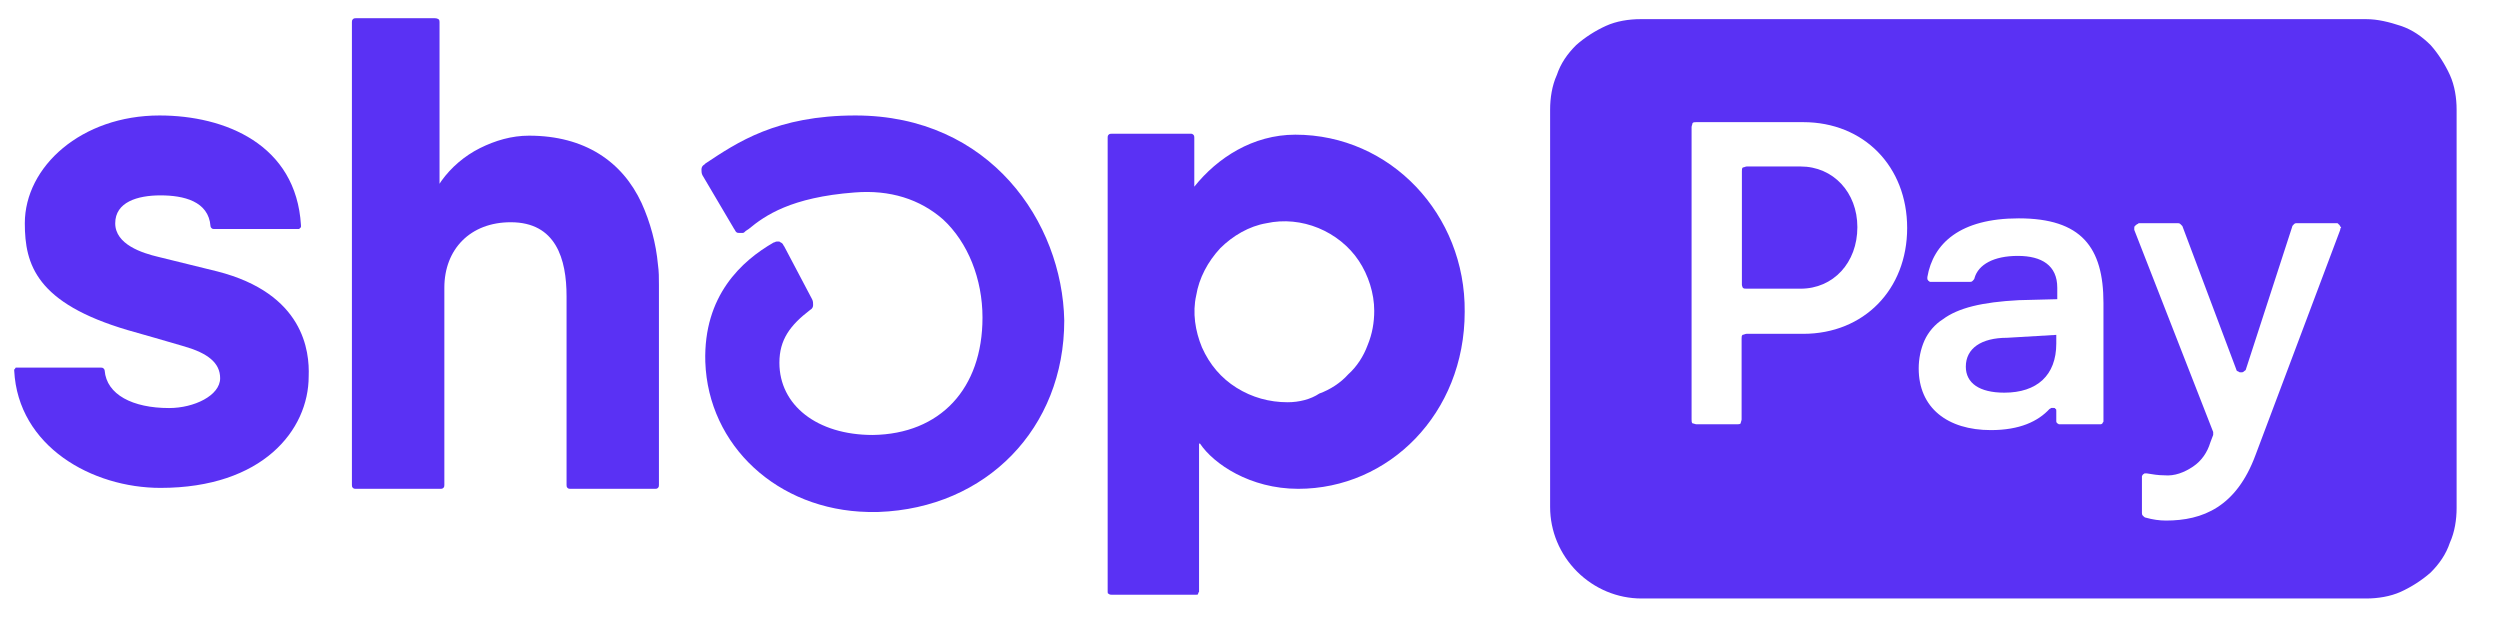
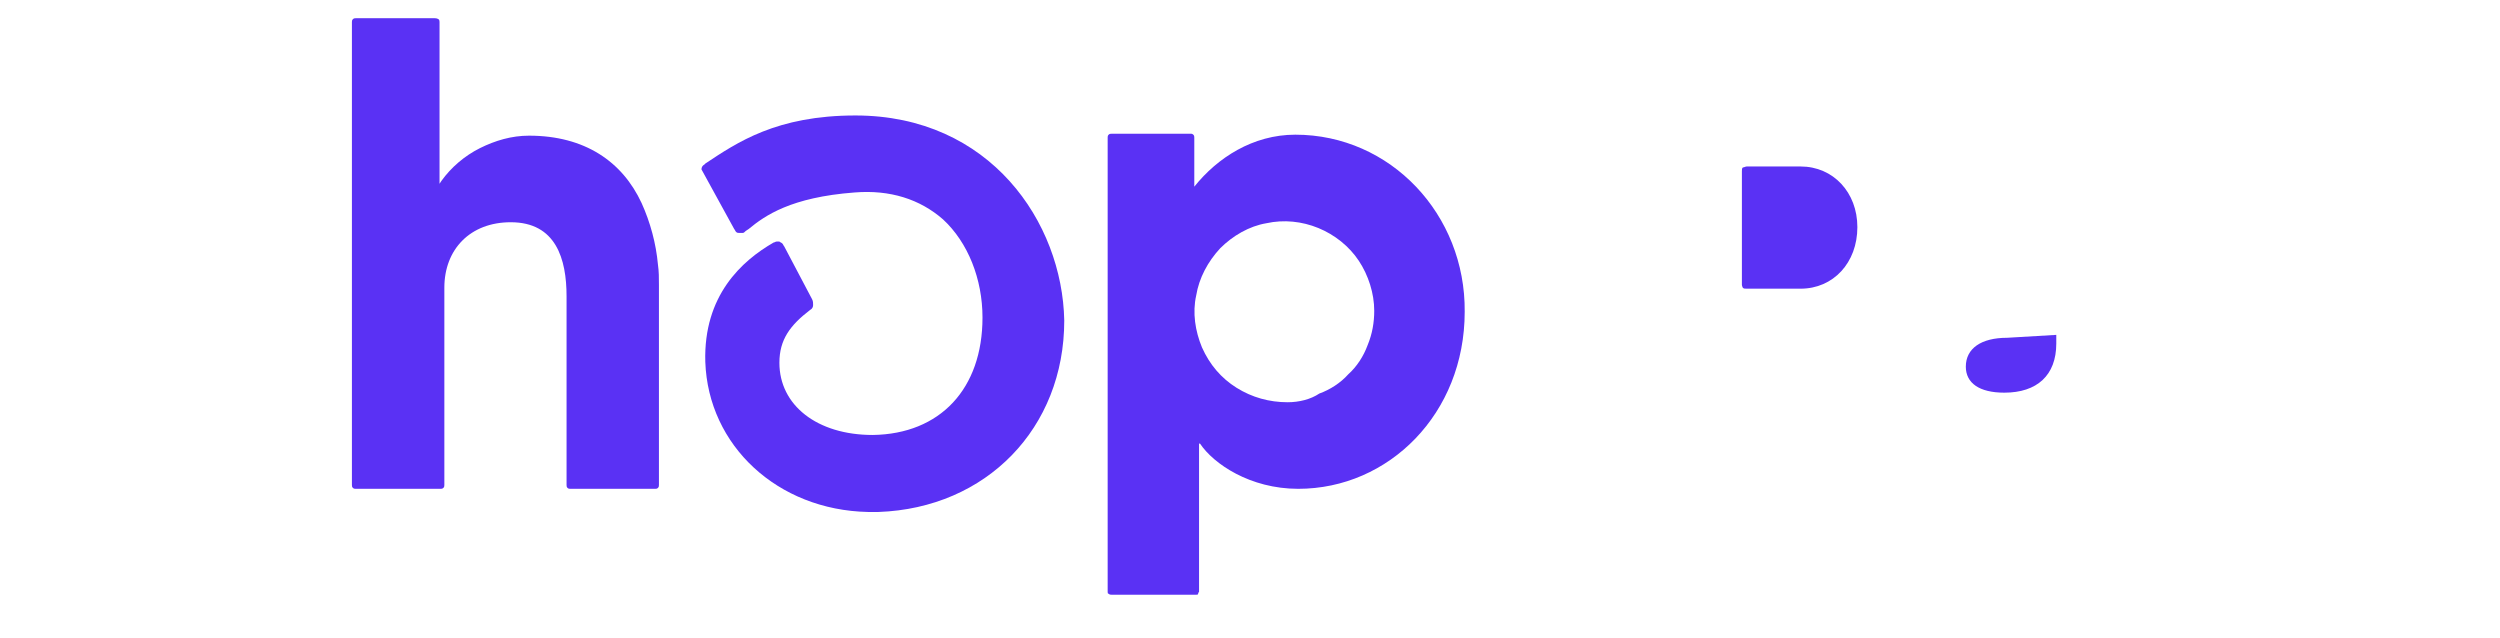
<svg xmlns="http://www.w3.org/2000/svg" data-v-22484926="" viewBox="0 0 43 11" fill="none" class="ic-shop-pay" width="47" height="12">
  <g data-v-22484926="" id="Group" fill="none">
    <g data-v-22484926="" id="Group_2" fill="none">
      <path data-v-22484926="" id="Vector" d="M11.015 3.499C10.684 2.786 10.037 2.338 9.075 2.338C8.776 2.338 8.495 2.421 8.229 2.553C7.964 2.686 7.732 2.885 7.566 3.117L7.533 3.167V0.381C7.533 0.364 7.533 0.348 7.516 0.331C7.483 0.314 7.466 0.314 7.45 0.314H6.09C6.073 0.314 6.057 0.314 6.04 0.331C6.023 0.348 6.023 0.364 6.023 0.381V8.358C6.023 8.374 6.023 8.391 6.04 8.408C6.057 8.424 6.073 8.424 6.09 8.424H7.549C7.566 8.424 7.582 8.424 7.599 8.408C7.616 8.391 7.616 8.374 7.616 8.358V4.958C7.616 4.295 8.063 3.83 8.76 3.83C9.539 3.83 9.722 4.461 9.722 5.107V8.358C9.722 8.374 9.722 8.391 9.738 8.408C9.755 8.424 9.772 8.424 9.788 8.424H11.248C11.264 8.424 11.281 8.424 11.297 8.408C11.314 8.391 11.314 8.374 11.314 8.358V4.908C11.314 4.792 11.314 4.676 11.297 4.56C11.264 4.195 11.165 3.83 11.015 3.499Z" fill="#5A31F4" />
-       <path data-v-22484926="" id="Vector_2" d="M3.702 4.677C3.702 4.677 2.956 4.494 2.691 4.428C2.409 4.362 1.944 4.213 1.944 3.848C1.944 3.483 2.326 3.367 2.724 3.367C3.122 3.367 3.553 3.466 3.586 3.897C3.586 3.914 3.603 3.931 3.603 3.931C3.62 3.947 3.636 3.947 3.653 3.947H5.096C5.112 3.947 5.112 3.947 5.112 3.947L5.129 3.931L5.145 3.914C5.145 3.914 5.145 3.897 5.145 3.881C5.062 2.488 3.835 1.99 2.707 1.99C1.364 1.99 0.386 2.869 0.386 3.848C0.386 4.561 0.585 5.224 2.16 5.689C2.442 5.771 2.807 5.871 3.139 5.971C3.537 6.087 3.752 6.252 3.752 6.518C3.752 6.816 3.304 7.032 2.873 7.032C2.243 7.032 1.795 6.8 1.762 6.385C1.762 6.369 1.745 6.352 1.745 6.352C1.729 6.335 1.712 6.335 1.696 6.335H0.253C0.236 6.335 0.236 6.335 0.236 6.335C0.236 6.335 0.22 6.335 0.22 6.352L0.203 6.369V6.385C0.269 7.695 1.546 8.408 2.724 8.408C4.482 8.408 5.278 7.413 5.278 6.485C5.295 6.053 5.195 5.058 3.702 4.677Z" fill="#5A31F4" />
      <path data-v-22484926="" id="Vector_3" d="M22.281 2.321C21.551 2.321 20.938 2.719 20.54 3.217V2.371C20.54 2.354 20.54 2.338 20.523 2.321C20.506 2.305 20.49 2.305 20.49 2.305H19.113C19.097 2.305 19.08 2.305 19.064 2.321C19.047 2.338 19.047 2.354 19.047 2.371V10.199C19.047 10.216 19.047 10.232 19.064 10.232C19.08 10.249 19.097 10.249 19.113 10.249H20.573C20.589 10.249 20.606 10.249 20.606 10.232C20.606 10.216 20.622 10.199 20.622 10.199V7.645H20.639C20.871 7.993 21.501 8.424 22.331 8.424C23.89 8.424 25.2 7.131 25.2 5.373C25.216 3.698 23.923 2.321 22.281 2.321ZM22.148 6.932C21.833 6.932 21.535 6.849 21.269 6.683C21.004 6.517 20.805 6.285 20.672 5.986C20.556 5.705 20.506 5.389 20.573 5.091C20.622 4.792 20.772 4.51 20.987 4.278C21.203 4.063 21.485 3.897 21.783 3.847C22.082 3.781 22.397 3.814 22.679 3.93C22.961 4.046 23.21 4.245 23.375 4.494C23.541 4.743 23.641 5.058 23.641 5.356C23.641 5.555 23.608 5.754 23.525 5.953C23.458 6.136 23.342 6.318 23.193 6.451C23.06 6.6 22.878 6.716 22.695 6.782C22.546 6.882 22.347 6.932 22.148 6.932Z" fill="#5A31F4" />
-       <path data-v-22484926="" id="Vector_4" d="M14.7 1.99C13.341 1.99 12.661 2.455 12.113 2.819L12.097 2.836C12.063 2.853 12.047 2.886 12.047 2.919C12.047 2.952 12.047 2.985 12.063 3.018L12.611 3.947C12.627 3.964 12.627 3.98 12.644 3.997C12.661 4.014 12.677 4.014 12.694 4.014C12.71 4.014 12.727 4.014 12.76 4.014C12.777 4.014 12.793 3.997 12.81 3.98L12.86 3.947C13.141 3.715 13.589 3.4 14.684 3.317C15.297 3.267 15.812 3.433 16.21 3.781C16.641 4.179 16.89 4.81 16.89 5.473C16.89 6.7 16.16 7.48 14.999 7.496C14.037 7.496 13.39 6.982 13.39 6.252C13.39 5.854 13.573 5.606 13.921 5.34C13.954 5.324 13.971 5.291 13.971 5.257C13.971 5.224 13.971 5.191 13.954 5.158L13.473 4.246C13.457 4.229 13.457 4.213 13.44 4.196C13.423 4.179 13.407 4.179 13.39 4.163C13.374 4.163 13.357 4.163 13.341 4.163C13.324 4.163 13.307 4.179 13.291 4.179C12.743 4.494 12.08 5.092 12.113 6.236C12.163 7.679 13.357 8.79 14.916 8.823H14.999H15.098C16.956 8.757 18.299 7.38 18.299 5.523C18.266 3.831 17.022 1.99 14.7 1.99Z" fill="#5A31F4" />
+       <path data-v-22484926="" id="Vector_4" d="M14.7 1.99C13.341 1.99 12.661 2.455 12.113 2.819L12.097 2.836C12.063 2.853 12.047 2.886 12.047 2.919L12.611 3.947C12.627 3.964 12.627 3.98 12.644 3.997C12.661 4.014 12.677 4.014 12.694 4.014C12.71 4.014 12.727 4.014 12.76 4.014C12.777 4.014 12.793 3.997 12.81 3.98L12.86 3.947C13.141 3.715 13.589 3.4 14.684 3.317C15.297 3.267 15.812 3.433 16.21 3.781C16.641 4.179 16.89 4.81 16.89 5.473C16.89 6.7 16.16 7.48 14.999 7.496C14.037 7.496 13.39 6.982 13.39 6.252C13.39 5.854 13.573 5.606 13.921 5.34C13.954 5.324 13.971 5.291 13.971 5.257C13.971 5.224 13.971 5.191 13.954 5.158L13.473 4.246C13.457 4.229 13.457 4.213 13.44 4.196C13.423 4.179 13.407 4.179 13.39 4.163C13.374 4.163 13.357 4.163 13.341 4.163C13.324 4.163 13.307 4.179 13.291 4.179C12.743 4.494 12.08 5.092 12.113 6.236C12.163 7.679 13.357 8.79 14.916 8.823H14.999H15.098C16.956 8.757 18.299 7.38 18.299 5.523C18.266 3.831 17.022 1.99 14.7 1.99Z" fill="#5A31F4" />
      <path data-v-22484926="" id="Vector_5" d="M30.988 2.869H30.059C30.043 2.869 30.01 2.886 29.993 2.886C29.977 2.902 29.977 2.919 29.977 2.952V4.909C29.977 4.926 29.993 4.959 29.993 4.959C30.01 4.975 30.026 4.975 30.059 4.975H30.988C31.552 4.975 31.967 4.528 31.967 3.914C31.967 3.317 31.552 2.869 30.988 2.869Z" fill="#5A31F4" />
      <path data-v-22484926="" id="Vector_6" d="M33.836 6.319C33.836 6.601 34.068 6.767 34.499 6.767C35.063 6.767 35.395 6.468 35.395 5.921V5.771L34.549 5.821C34.101 5.821 33.836 6.004 33.836 6.319Z" fill="#5A31F4" />
-       <path data-v-22484926="" id="Vector_7" d="M40.736 0.33H28.231C28.032 0.33 27.816 0.363 27.634 0.446C27.451 0.529 27.269 0.645 27.12 0.778C26.97 0.927 26.854 1.093 26.788 1.292C26.705 1.474 26.672 1.69 26.672 1.889V8.738C26.672 9.153 26.838 9.551 27.136 9.85C27.435 10.148 27.833 10.314 28.247 10.314H40.736C40.934 10.314 41.15 10.281 41.333 10.198C41.515 10.115 41.697 9.999 41.847 9.866C41.996 9.717 42.112 9.551 42.178 9.352C42.261 9.17 42.294 8.954 42.294 8.755V1.889C42.294 1.69 42.261 1.474 42.178 1.292C42.095 1.11 41.979 0.927 41.847 0.778C41.697 0.629 41.532 0.513 41.333 0.446C41.133 0.38 40.934 0.33 40.736 0.33ZM31.034 5.753H30.055C30.038 5.753 30.005 5.77 29.989 5.77C29.972 5.786 29.972 5.803 29.972 5.836V7.229C29.972 7.246 29.956 7.279 29.956 7.296C29.939 7.312 29.922 7.312 29.889 7.312H29.193C29.176 7.312 29.143 7.296 29.126 7.296C29.11 7.279 29.11 7.262 29.11 7.229V2.188C29.11 2.171 29.126 2.138 29.126 2.121C29.143 2.105 29.16 2.105 29.193 2.105H31.034C32.078 2.105 32.825 2.868 32.825 3.929C32.825 4.99 32.078 5.753 31.034 5.753ZM36.208 7.229C36.208 7.246 36.208 7.246 36.208 7.262C36.208 7.279 36.191 7.279 36.191 7.296C36.191 7.296 36.175 7.312 36.158 7.312C36.142 7.312 36.142 7.312 36.125 7.312H35.478C35.462 7.312 35.462 7.312 35.445 7.312C35.428 7.312 35.428 7.296 35.412 7.296C35.412 7.296 35.395 7.279 35.395 7.262C35.395 7.246 35.395 7.246 35.395 7.229V7.08C35.395 7.063 35.395 7.047 35.379 7.047C35.379 7.03 35.362 7.03 35.346 7.03C35.329 7.03 35.312 7.03 35.312 7.03C35.296 7.03 35.296 7.047 35.279 7.047C35.08 7.262 34.765 7.412 34.268 7.412C33.521 7.412 33.024 7.03 33.024 6.35C33.024 6.184 33.057 6.019 33.123 5.869C33.19 5.72 33.306 5.587 33.438 5.504C33.704 5.305 34.118 5.206 34.748 5.173L35.412 5.156V4.957C35.412 4.576 35.147 4.41 34.732 4.41C34.317 4.41 34.052 4.559 33.986 4.791C33.986 4.808 33.969 4.824 33.953 4.841C33.936 4.858 33.919 4.858 33.903 4.858H33.256C33.239 4.858 33.239 4.858 33.223 4.858C33.206 4.858 33.206 4.841 33.19 4.841C33.19 4.824 33.173 4.824 33.173 4.808C33.173 4.791 33.173 4.791 33.173 4.775C33.273 4.194 33.737 3.763 34.748 3.763C35.827 3.763 36.208 4.261 36.208 5.222V7.229ZM40.288 3.962L38.828 7.843C38.497 8.738 37.916 8.971 37.286 8.971C37.17 8.971 37.054 8.954 36.938 8.921C36.921 8.921 36.904 8.904 36.888 8.888C36.871 8.871 36.871 8.854 36.871 8.838V8.241C36.871 8.224 36.871 8.224 36.871 8.208C36.871 8.191 36.888 8.191 36.888 8.175C36.904 8.175 36.904 8.158 36.921 8.158C36.938 8.158 36.938 8.158 36.954 8.158C37.054 8.175 37.153 8.191 37.253 8.191C37.435 8.208 37.601 8.141 37.75 8.042C37.9 7.942 37.999 7.793 38.049 7.627L38.099 7.495C38.099 7.478 38.099 7.461 38.099 7.445L36.739 3.962C36.739 3.945 36.739 3.929 36.739 3.929C36.739 3.912 36.739 3.896 36.755 3.896C36.755 3.879 36.772 3.879 36.788 3.863C36.805 3.863 36.805 3.846 36.822 3.846H37.485C37.502 3.846 37.518 3.846 37.535 3.863C37.551 3.879 37.551 3.879 37.568 3.896L38.497 6.367C38.497 6.383 38.513 6.4 38.53 6.4C38.546 6.417 38.563 6.417 38.58 6.417C38.596 6.417 38.613 6.417 38.629 6.4C38.646 6.383 38.662 6.383 38.662 6.367L39.459 3.912C39.459 3.896 39.475 3.879 39.492 3.863C39.508 3.846 39.525 3.846 39.541 3.846H40.221C40.238 3.846 40.255 3.846 40.255 3.863C40.271 3.863 40.271 3.879 40.288 3.896C40.288 3.912 40.304 3.912 40.304 3.929C40.288 3.929 40.288 3.945 40.288 3.962Z" fill="#5A31F4" />
    </g>
  </g>
</svg>